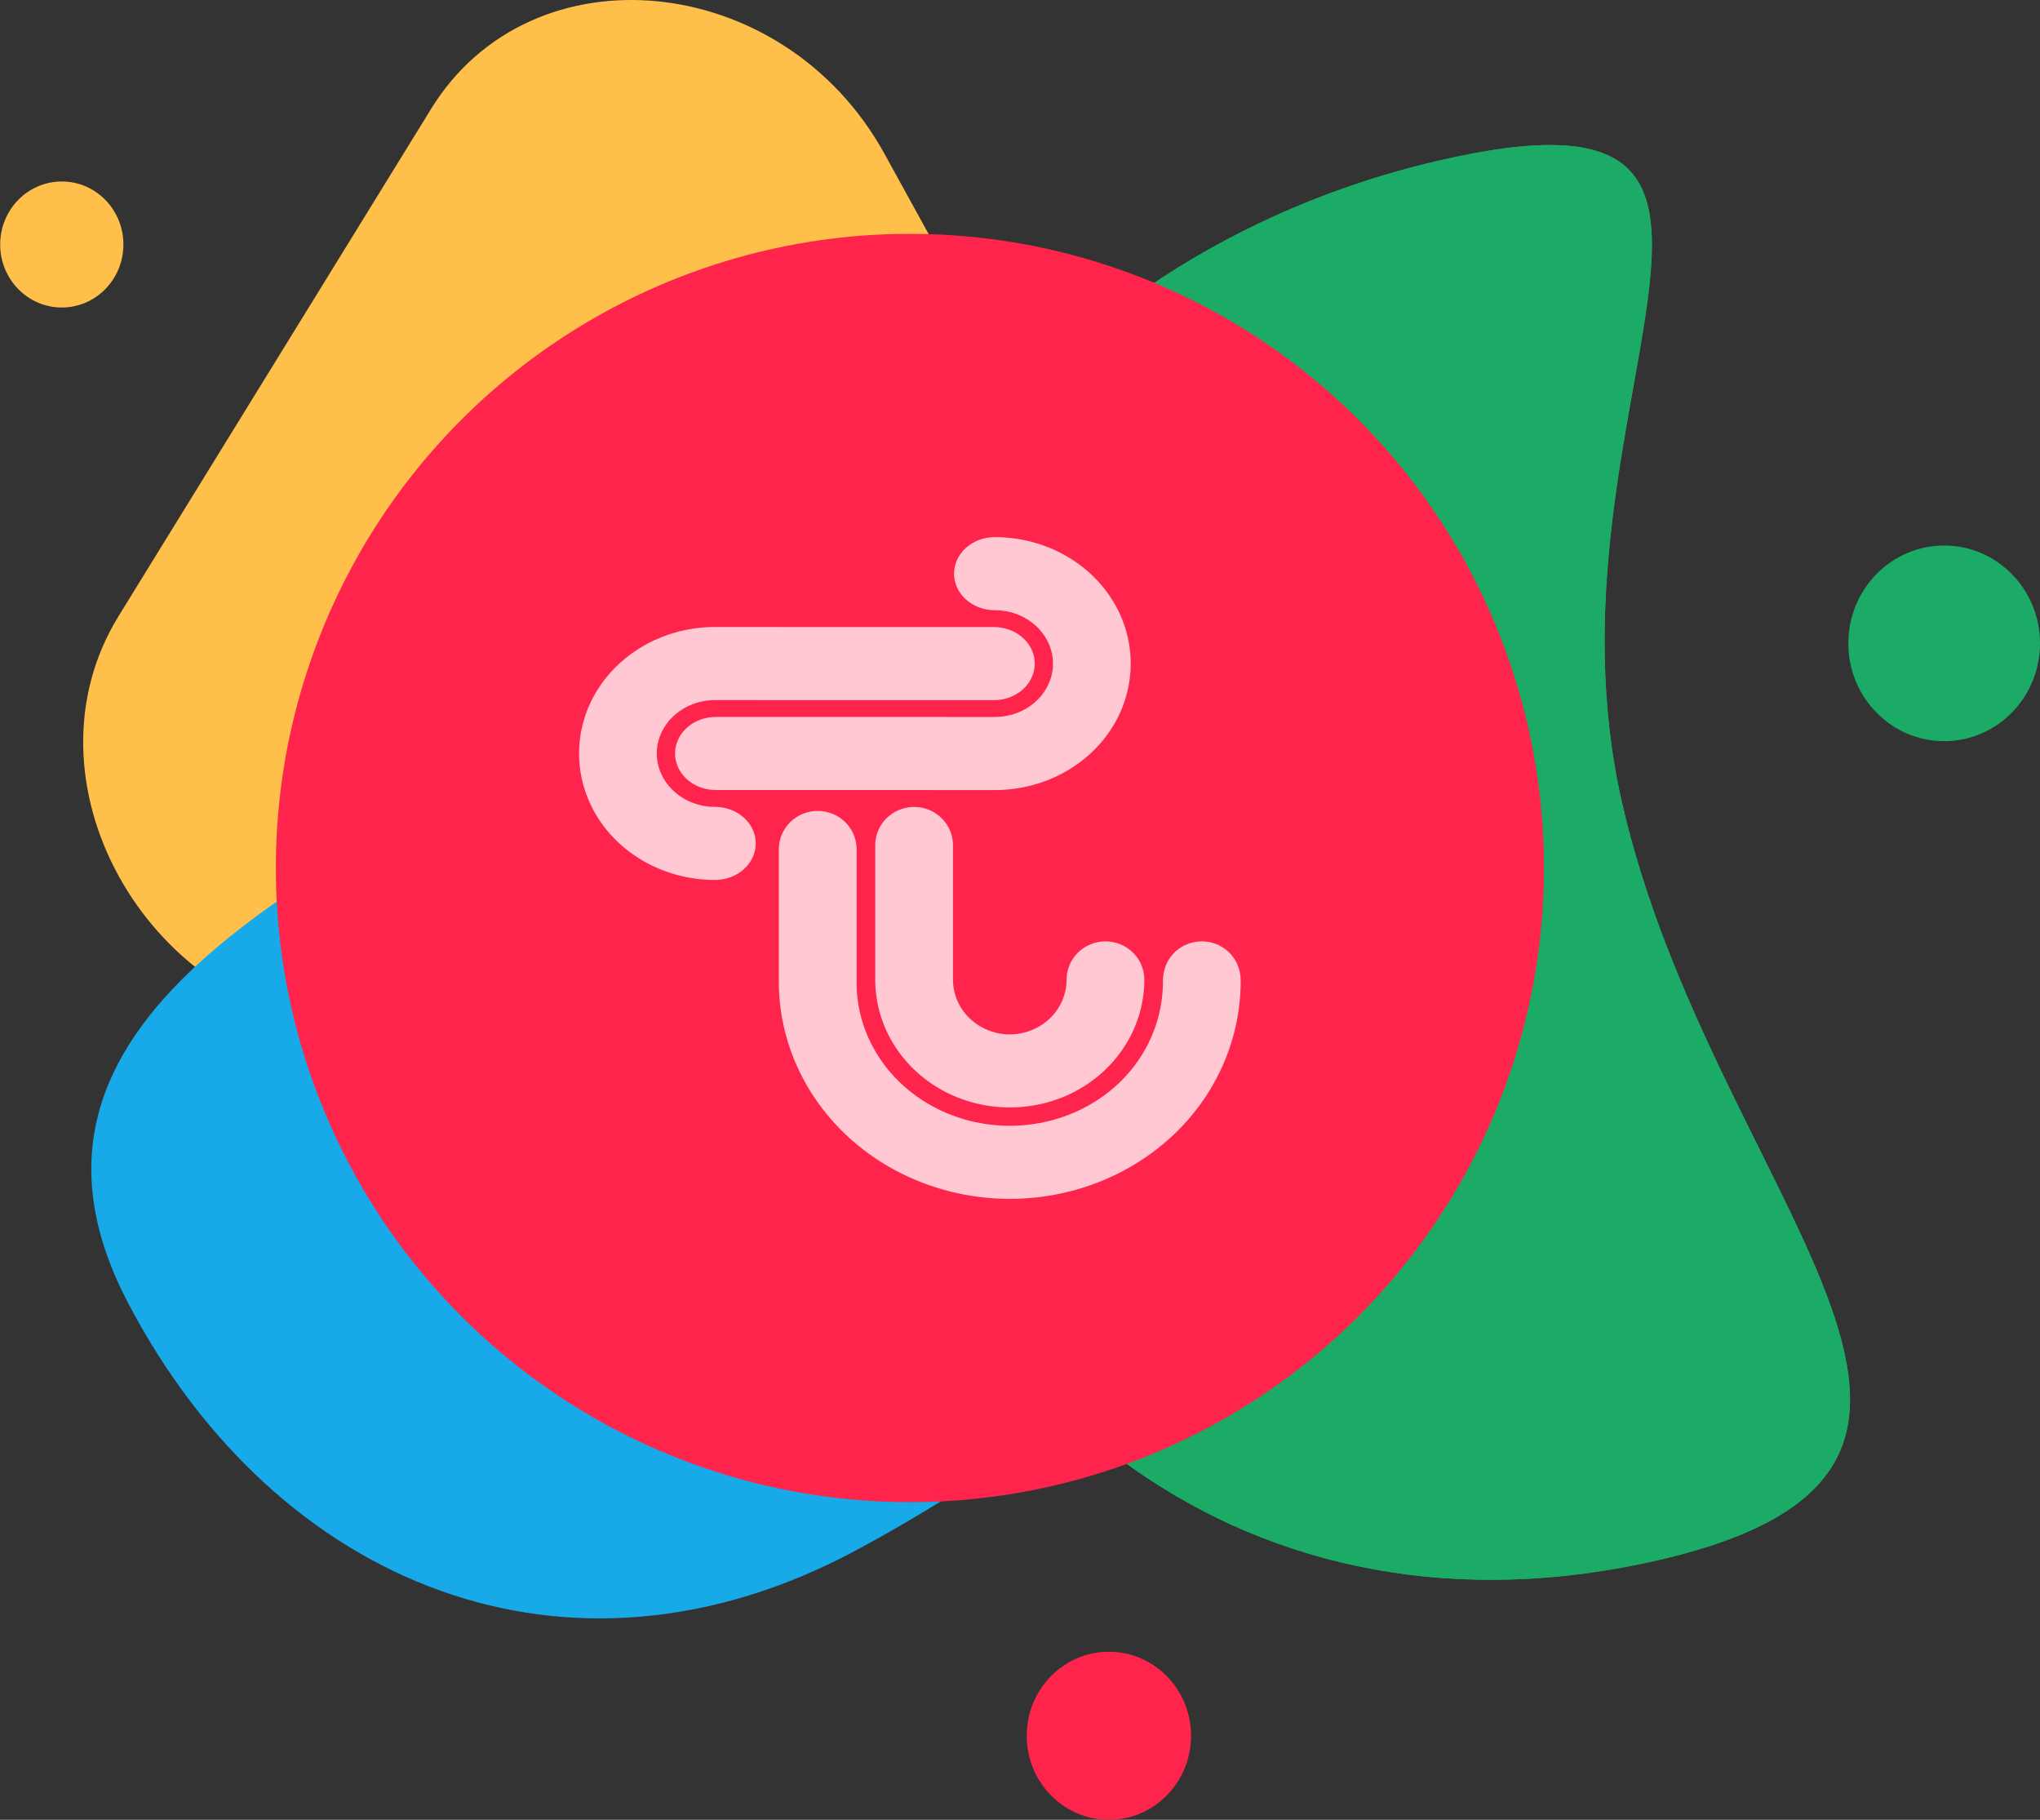
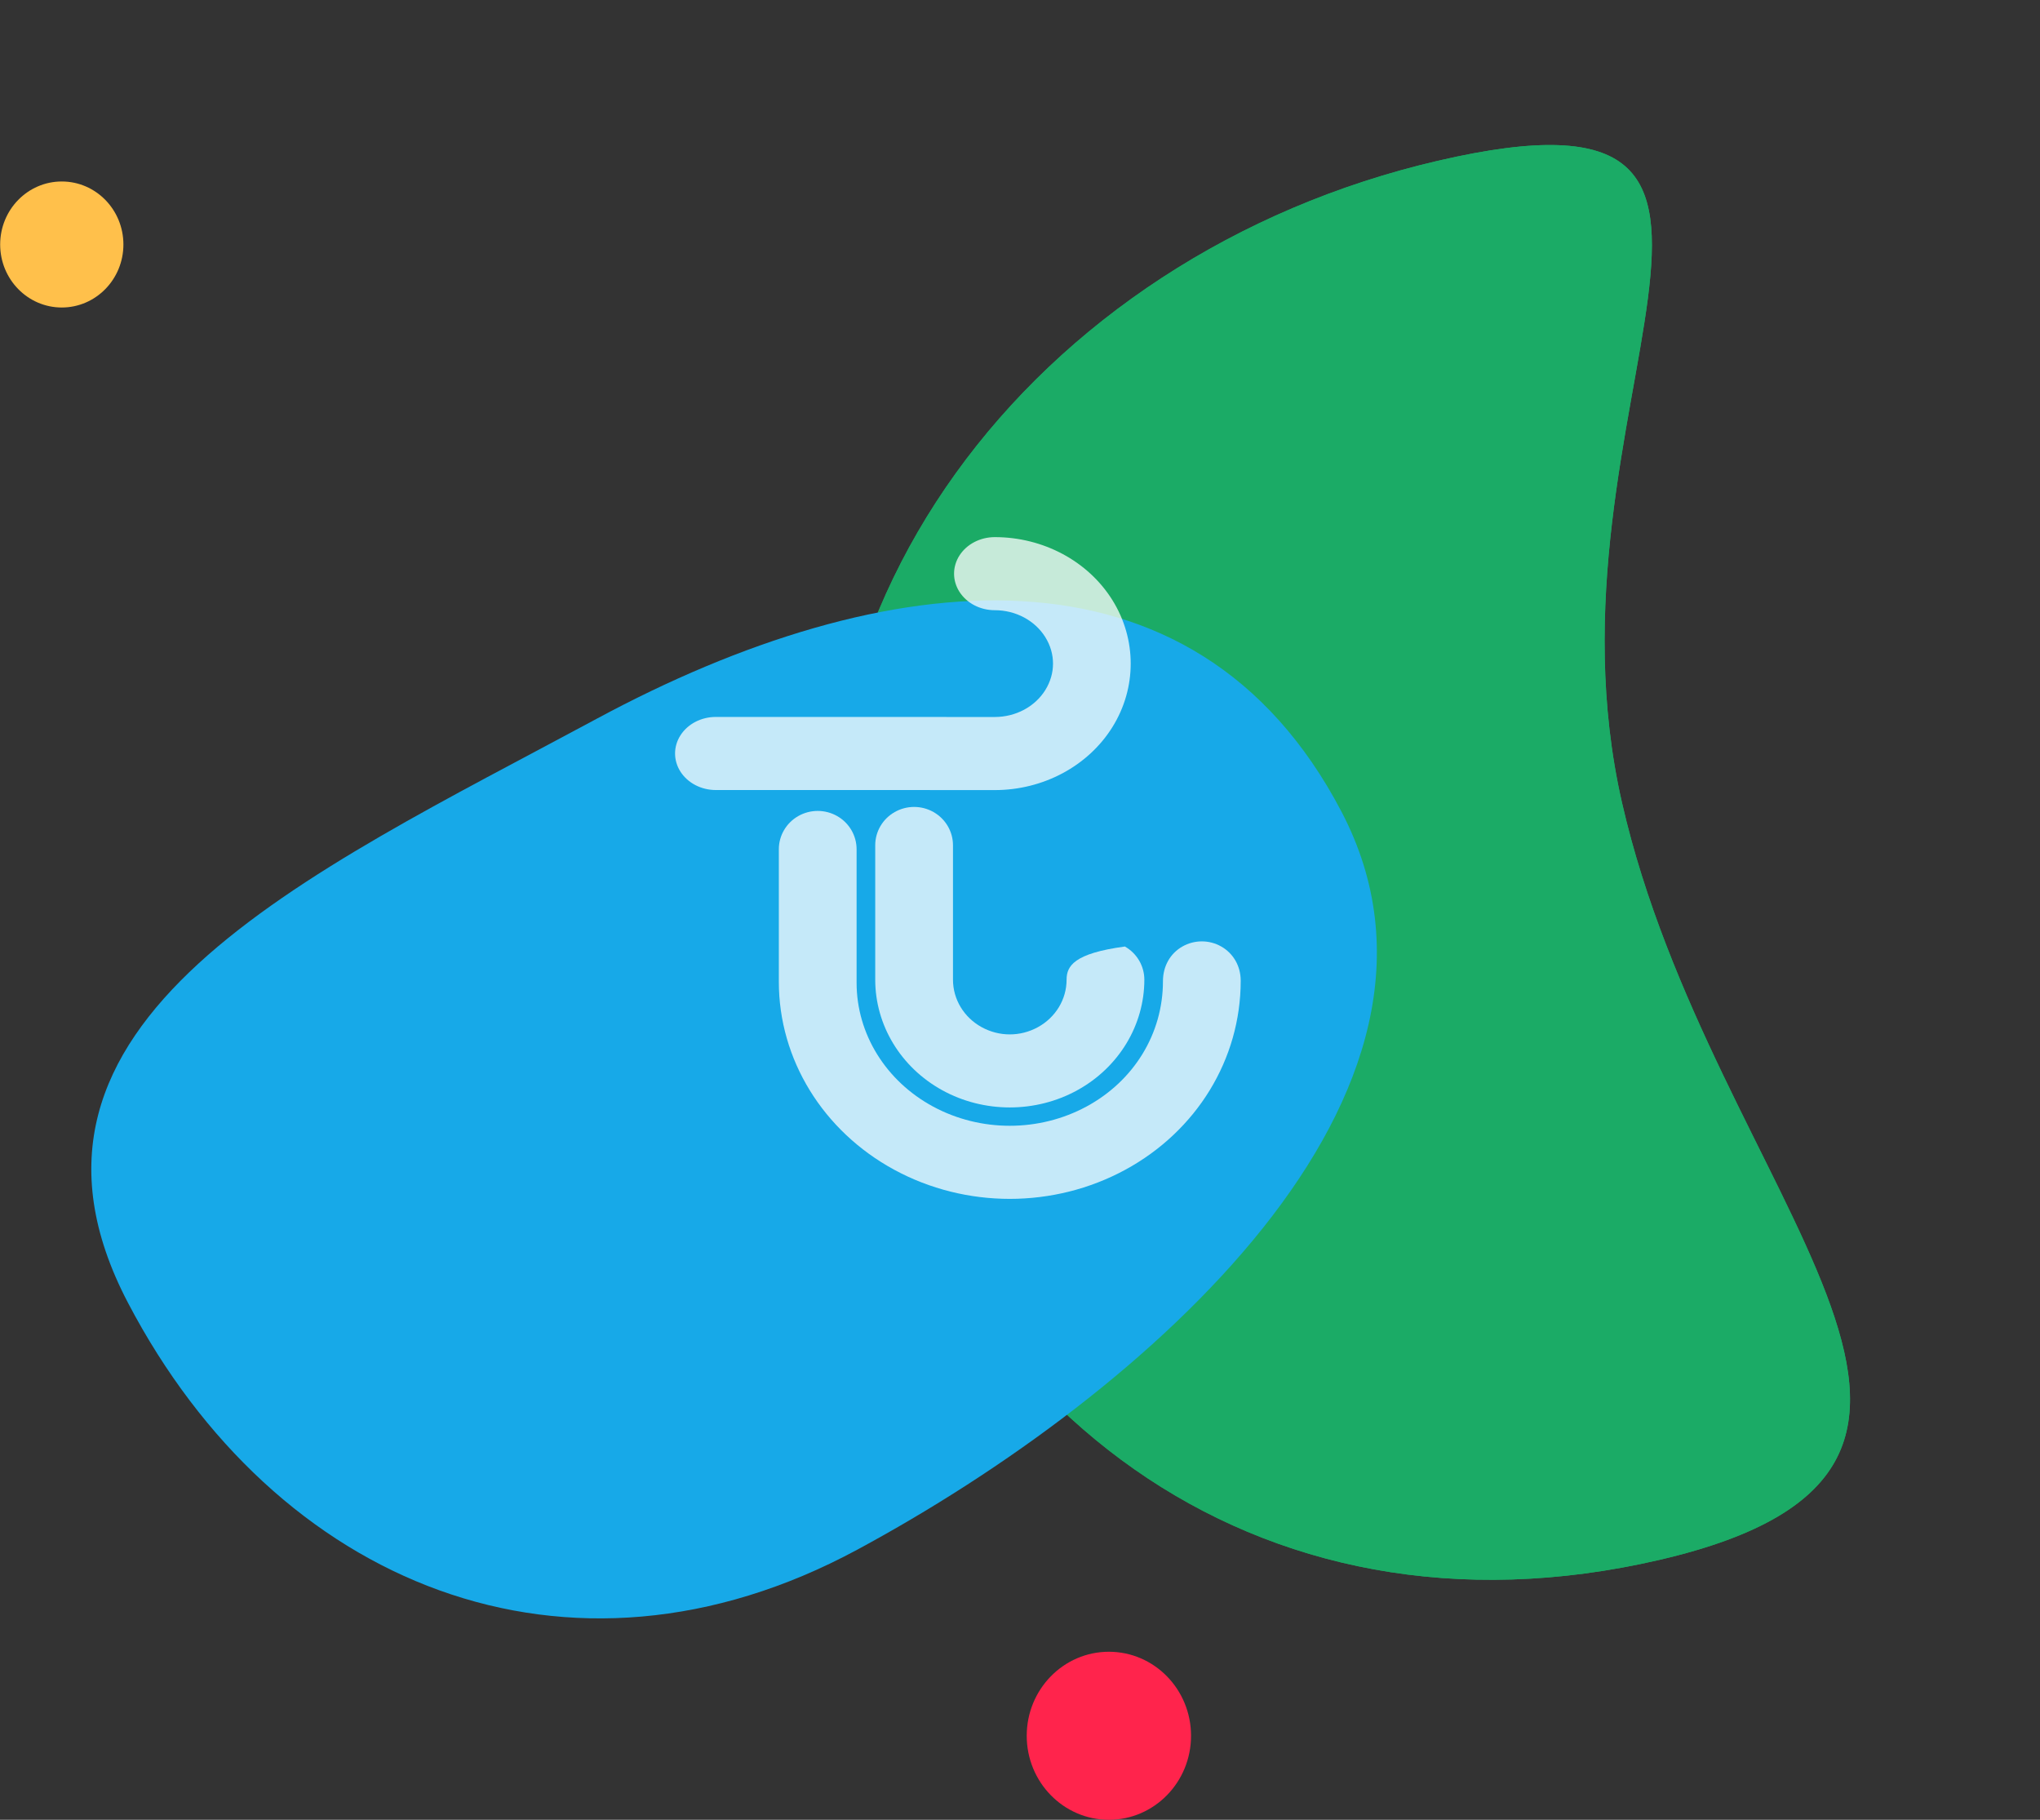
<svg xmlns="http://www.w3.org/2000/svg" width="148" height="132" viewBox="0 0 148 132" fill="none">
  <rect x="0" y="0" width="148" height="132" fill="#333333" stroke="none" />
-   <path d="M25.064 74.612C10.448 73.159 1.301 56.538 8.601 44.693L31.281 7.89C38.581 -3.954 56.852 -2.139 64.169 11.158L86.904 52.474C94.221 65.772 85.097 80.577 70.48 79.125L25.064 74.612Z" fill="#FFC04B" />
  <path d="M86.409 125.907C86.409 129.272 83.741 132.001 80.449 132.001C77.157 132.001 74.488 129.272 74.488 125.907C74.488 122.541 77.157 119.812 80.449 119.812C83.741 119.812 86.409 122.541 86.409 125.907Z" fill="#FF244C" />
-   <path d="M148.001 46.666C148.001 50.585 144.888 53.762 141.047 53.762C137.207 53.762 134.094 50.585 134.094 46.666C134.094 42.747 137.207 39.57 141.047 39.57C144.888 39.57 148.001 42.747 148.001 46.666Z" fill="#1BAB66" />
  <path d="M120.391 113.147C91.035 119.959 67.839 102.05 61.281 73.39C54.723 44.731 74.969 18.473 104.325 11.661C133.682 4.848 111.117 29.575 117.675 58.235C124.233 86.894 149.747 106.334 120.391 113.147Z" fill="#1BAB66" />
  <path d="M120.395 113.147C91.039 119.959 67.843 102.05 61.285 73.39C54.727 44.731 74.973 18.473 104.329 11.661C133.686 4.848 111.121 29.575 117.679 58.235C124.237 86.894 149.751 106.334 120.395 113.147Z" fill="#1BAB66" />
  <path d="M62.176 112.418C41.201 123.719 19.985 114.929 9.281 94.493C-1.422 74.057 22.299 63.446 43.273 52.145C64.247 40.845 86.618 38.435 97.321 58.871C108.024 79.307 83.15 101.118 62.176 112.418Z" fill="#17A9E8" />
-   <circle cx="66.012" cy="62.961" r="46" fill="#FF244C" />
  <path d="M8.953 17.735C8.953 20.259 6.951 22.305 4.482 22.305C2.013 22.305 0.012 20.259 0.012 17.735C0.012 15.21 2.013 13.164 4.482 13.164C6.951 13.164 8.953 15.21 8.953 17.735Z" fill="#FFC04B" />
  <g clip-path="url(#clip0_1339_7639)">
-     <path d="M57.324 50.787H71.479H72.111C73.168 50.787 74.144 50.281 74.672 49.461C75.201 48.641 75.201 47.63 74.672 46.81C74.144 45.99 73.168 45.485 72.111 45.485H71.479H57.603L54.967 45.48H51.872C48.366 45.48 45.107 47.214 43.338 50.052C41.569 52.89 41.569 56.42 43.338 59.258C45.107 62.096 48.366 63.829 51.871 63.829C52.926 63.829 53.902 63.324 54.431 62.504C54.959 61.684 54.959 60.673 54.431 59.853C53.902 59.033 52.926 58.528 51.871 58.528C50.345 58.528 48.956 57.774 48.208 56.576C47.461 55.377 47.461 53.933 48.208 52.734C48.956 51.536 50.345 50.782 51.872 50.782H54.171L57.324 50.787Z" fill="white" fill-opacity="0.75" />
    <path d="M69.077 57.31H72.171C75.677 57.31 78.936 55.577 80.705 52.739C82.474 49.901 82.474 46.37 80.705 43.532C78.936 40.694 75.677 38.961 72.173 38.961C71.117 38.961 70.141 39.466 69.613 40.286C69.084 41.106 69.084 42.117 69.613 42.937C70.141 43.757 71.117 44.263 72.173 44.262C73.698 44.262 75.088 45.016 75.835 46.215C76.582 47.414 76.582 48.857 75.835 50.056C75.088 51.255 73.698 52.008 72.171 52.008H69.077L66.72 52.004H52.565H51.933C50.876 52.004 49.9 52.509 49.372 53.33C48.843 54.15 48.843 55.16 49.372 55.98C49.9 56.8 50.876 57.306 51.933 57.306L52.565 57.306H66.44L69.077 57.31Z" fill="white" fill-opacity="0.75" />
-     <path d="M69.138 65.938V61.905V61.312C69.138 60.319 68.601 59.401 67.728 58.905C66.856 58.408 65.781 58.408 64.908 58.905C64.035 59.401 63.497 60.319 63.497 61.312V61.905V65.675V68.153V71.062C63.497 74.357 65.341 77.42 68.361 79.082C71.381 80.745 75.137 80.745 78.157 79.082C81.177 77.42 83.021 74.356 83.021 71.063C83.021 70.071 82.483 69.153 81.61 68.657C80.738 68.16 79.663 68.16 78.79 68.657C77.917 69.153 77.38 70.071 77.38 71.063C77.38 72.497 76.578 73.803 75.302 74.505C74.027 75.207 72.491 75.207 71.216 74.505C69.94 73.803 69.138 72.497 69.138 71.062V68.901L69.138 65.938Z" fill="white" fill-opacity="0.75" />
+     <path d="M69.138 65.938V61.905V61.312C69.138 60.319 68.601 59.401 67.728 58.905C66.856 58.408 65.781 58.408 64.908 58.905C64.035 59.401 63.497 60.319 63.497 61.312V61.905V65.675V68.153V71.062C63.497 74.357 65.341 77.42 68.361 79.082C71.381 80.745 75.137 80.745 78.157 79.082C81.177 77.42 83.021 74.356 83.021 71.063C83.021 70.071 82.483 69.153 81.61 68.657C77.917 69.153 77.38 70.071 77.38 71.063C77.38 72.497 76.578 73.803 75.302 74.505C74.027 75.207 72.491 75.207 71.216 74.505C69.94 73.803 69.138 72.497 69.138 71.062V68.901L69.138 65.938Z" fill="white" fill-opacity="0.75" />
    <path d="M78.814 80.27C75.376 82.123 71.139 82.123 67.701 80.27C64.263 78.416 62.145 74.991 62.145 71.284L62.145 66.227V62.194V61.601C62.145 60.608 61.608 59.69 60.735 59.194C59.862 58.697 58.787 58.697 57.914 59.194C57.042 59.69 56.504 60.608 56.504 61.601V62.194V65.964L56.504 71.215C56.504 76.841 59.697 82.039 64.881 84.852C70.064 87.665 76.451 87.665 81.635 84.852C86.818 82.039 90.012 76.841 90.012 71.14C90.012 70.071 89.474 69.153 88.601 68.657C87.729 68.16 86.653 68.16 85.781 68.657C84.908 69.153 84.371 70.071 84.371 71.174C84.371 74.991 82.253 78.416 78.814 80.27Z" fill="white" fill-opacity="0.75" />
  </g>
  <defs>
    <clipPath id="clip0_1339_7639">
      <rect width="48" height="48" fill="white" transform="translate(42.012 38.961)" />
    </clipPath>
  </defs>
</svg>